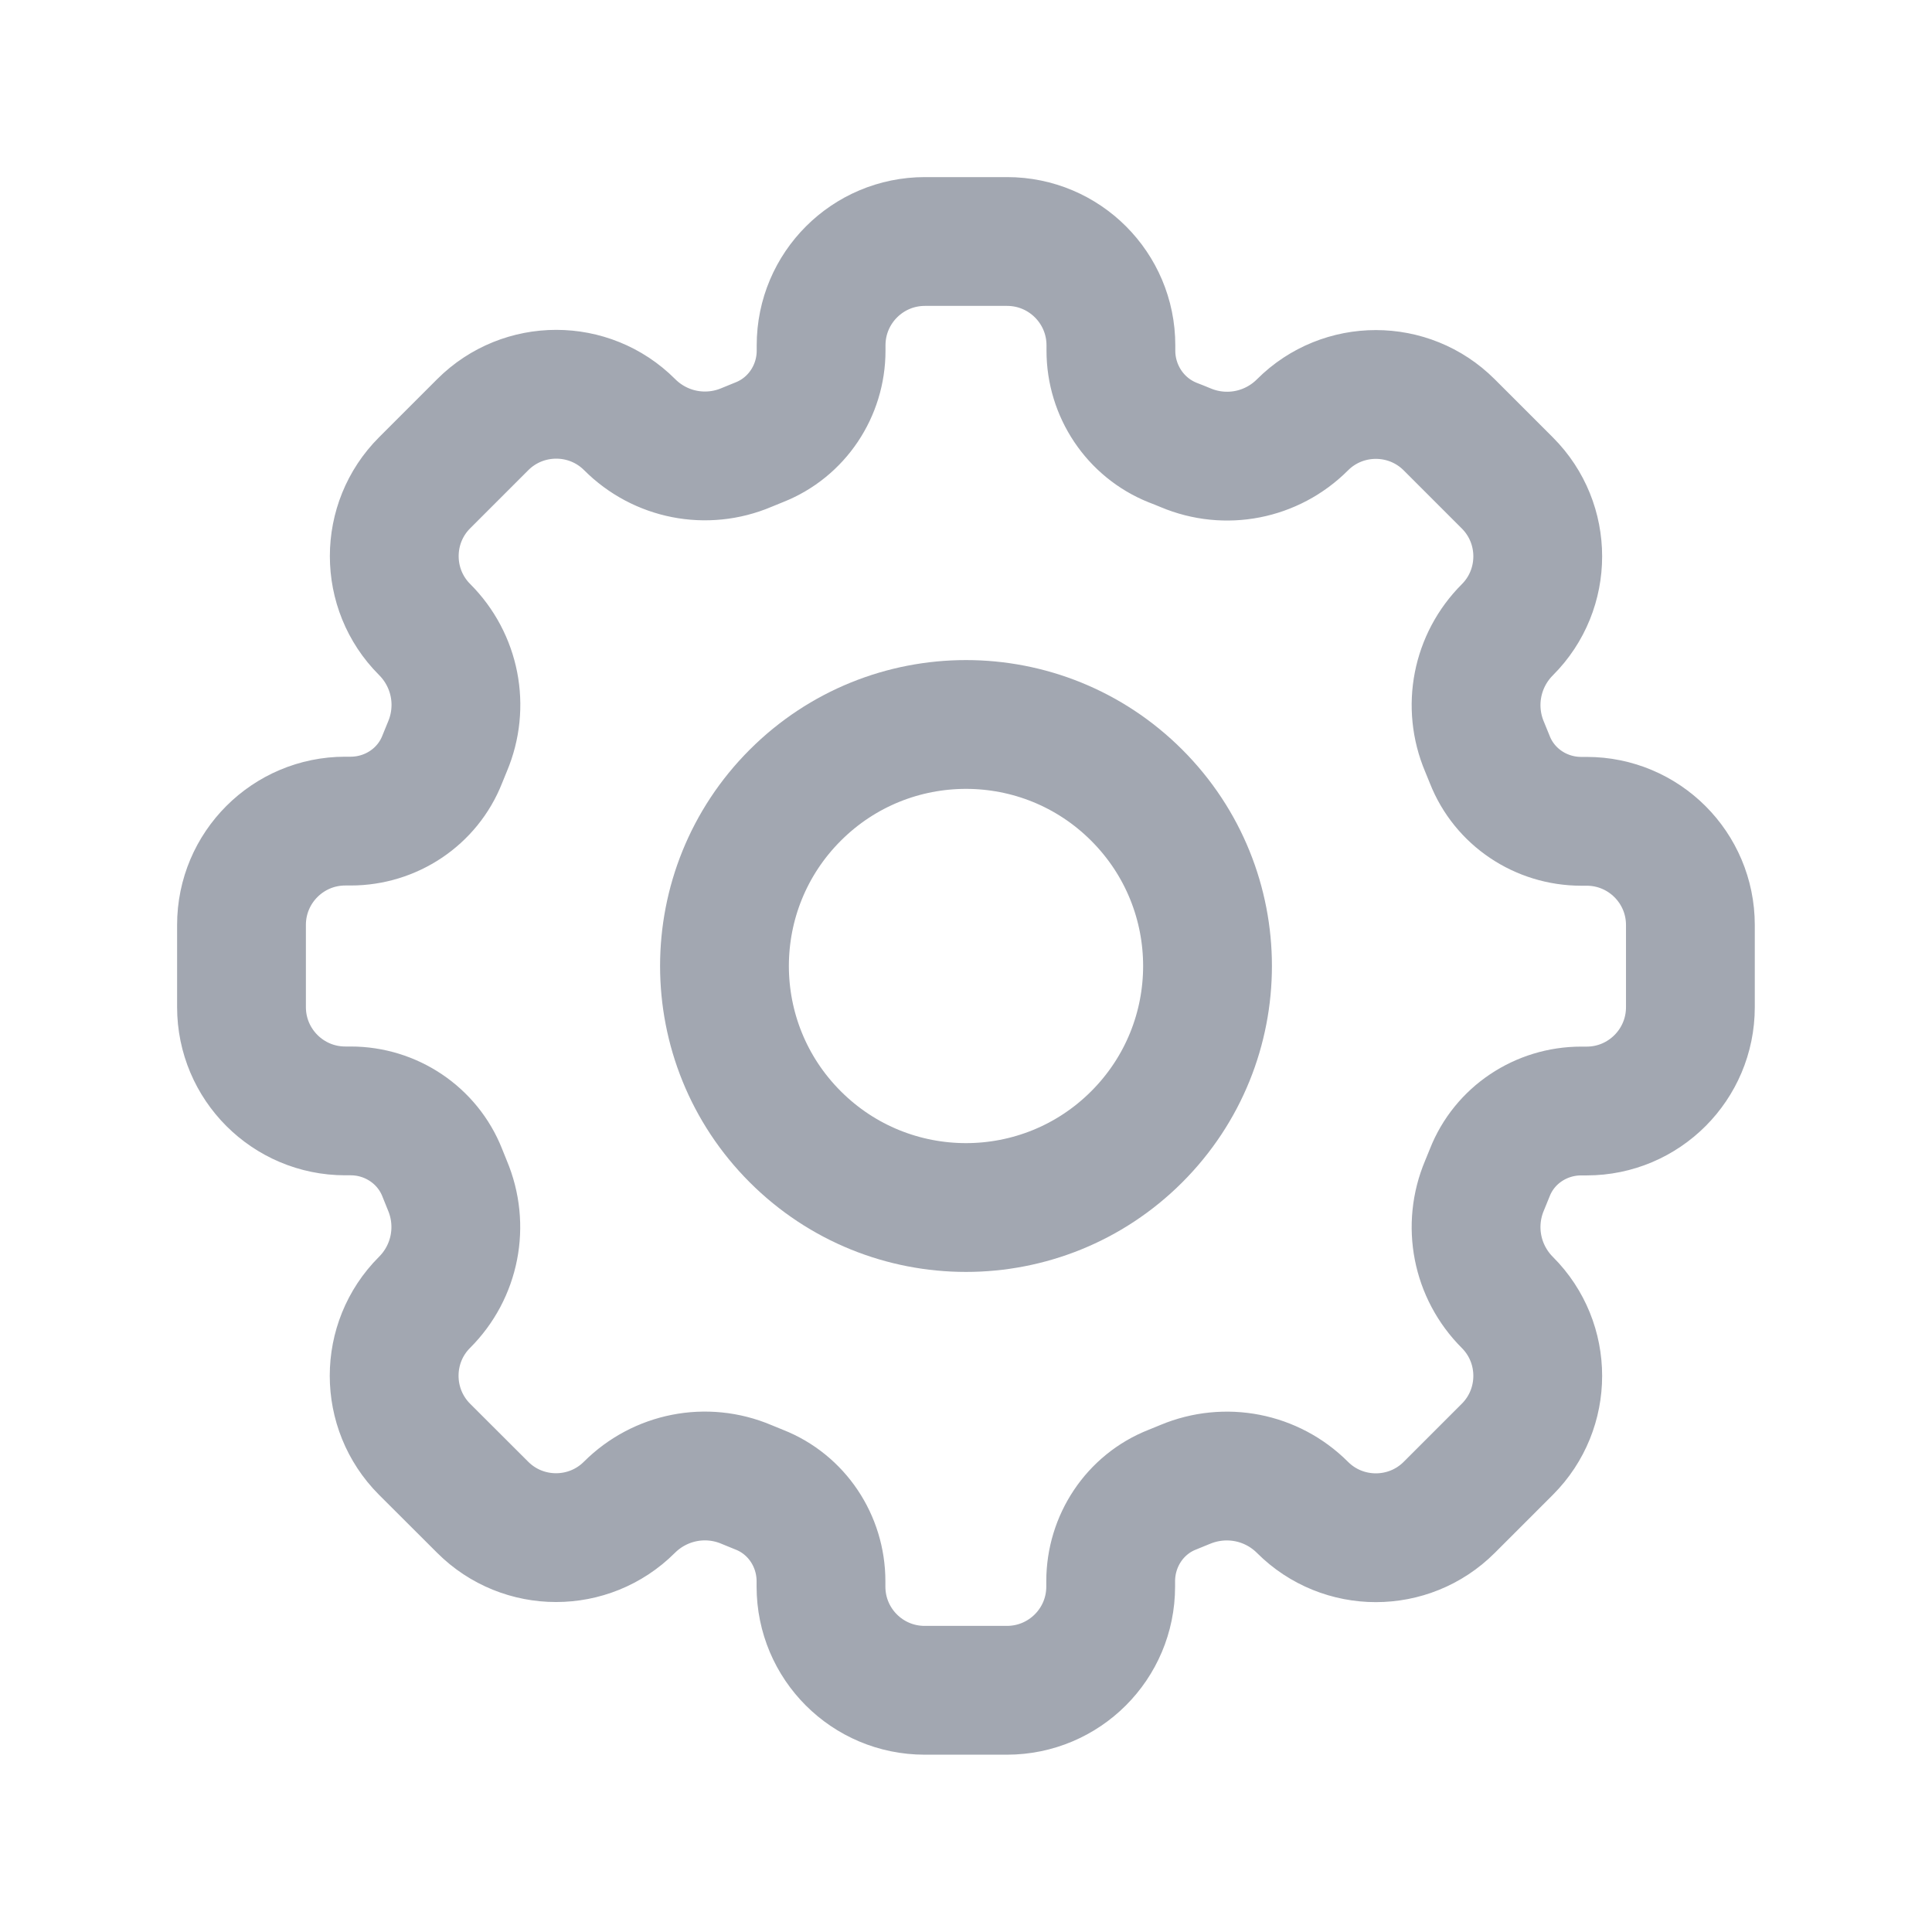
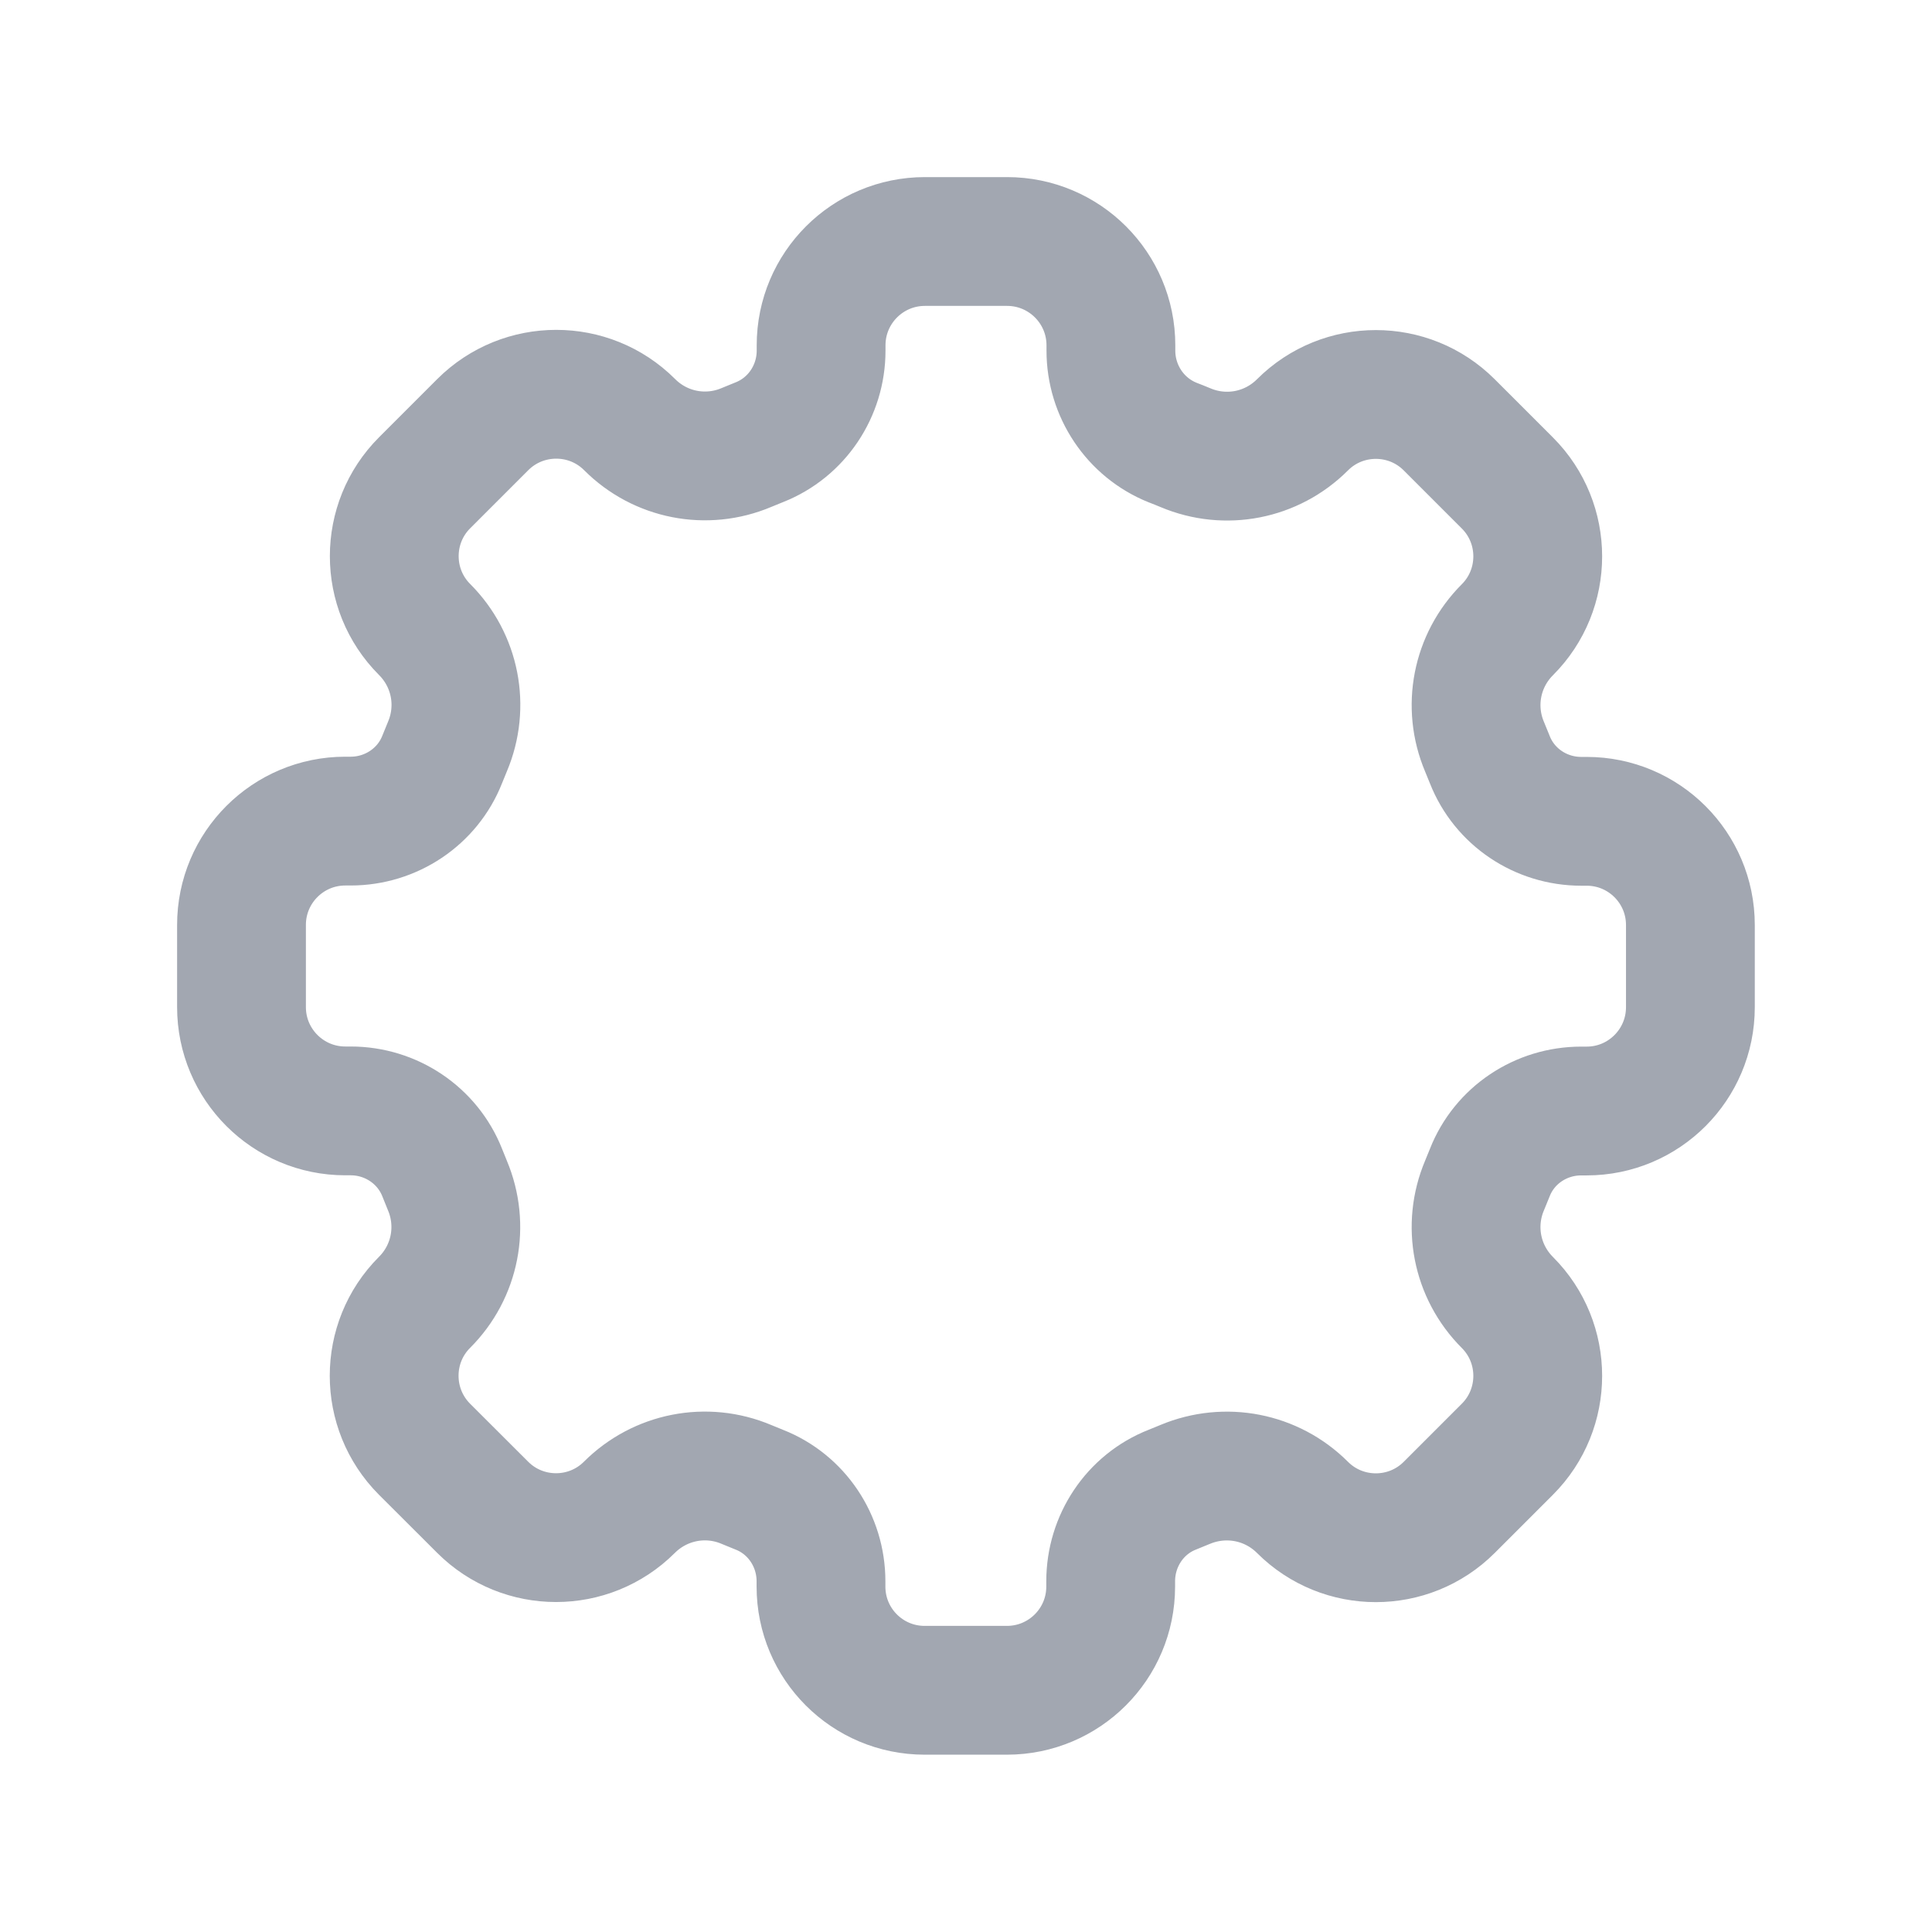
<svg xmlns="http://www.w3.org/2000/svg" width="18" height="18" viewBox="0 0 18 18" fill="none">
-   <path d="M10.591 7.409C11.47 8.288 11.47 9.712 10.591 10.591C9.712 11.47 8.288 11.47 7.409 10.591C6.53 9.712 6.53 8.288 7.409 7.409C8.288 6.53 9.712 6.53 10.591 7.409" stroke="#A2A7B1" stroke-width="1.2" stroke-linecap="round" stroke-linejoin="round" />
  <path fill-rule="evenodd" clip-rule="evenodd" d="M12.135 14.044V14.044C12.512 14.421 13.125 14.421 13.502 14.044L14.044 13.502C14.421 13.125 14.421 12.512 14.044 12.135V12.135C13.757 11.848 13.673 11.419 13.831 11.045C13.847 11.005 13.864 10.966 13.88 10.925C14.017 10.576 14.357 10.351 14.732 10.351H14.783C15.316 10.351 15.749 9.918 15.749 9.384V8.618C15.749 8.084 15.316 7.652 14.783 7.652H14.732C14.357 7.652 14.017 7.426 13.88 7.077C13.864 7.037 13.847 6.997 13.831 6.957C13.673 6.583 13.757 6.154 14.044 5.867V5.867C14.421 5.49 14.421 4.877 14.044 4.5L13.502 3.958C13.125 3.581 12.512 3.581 12.135 3.958V3.958C11.848 4.245 11.419 4.329 11.045 4.171C11.005 4.155 10.966 4.138 10.925 4.123C10.576 3.983 10.35 3.642 10.35 3.267V3.217C10.35 2.683 9.917 2.25 9.383 2.25H8.617C8.083 2.25 7.65 2.683 7.65 3.217V3.267C7.65 3.642 7.424 3.982 7.075 4.12C7.035 4.136 6.995 4.152 6.955 4.169C6.582 4.327 6.152 4.243 5.866 3.956V3.956C5.489 3.579 4.876 3.579 4.498 3.956L3.956 4.498C3.579 4.875 3.579 5.488 3.956 5.865V5.865C4.243 6.152 4.327 6.581 4.169 6.955C4.152 6.995 4.136 7.035 4.12 7.075C3.983 7.424 3.642 7.65 3.267 7.65H3.217C2.683 7.65 2.25 8.083 2.25 8.617V9.383C2.25 9.917 2.683 10.35 3.217 10.35H3.267C3.642 10.35 3.982 10.576 4.12 10.925C4.136 10.965 4.152 11.005 4.168 11.044C4.326 11.418 4.242 11.848 3.955 12.134V12.134C3.578 12.511 3.578 13.124 3.955 13.502L4.497 14.043C4.874 14.42 5.487 14.42 5.864 14.043V14.043C6.151 13.757 6.58 13.672 6.954 13.83C6.994 13.847 7.034 13.863 7.074 13.879C7.423 14.016 7.649 14.357 7.649 14.732V14.782C7.649 15.316 8.081 15.748 8.615 15.748H9.381C9.915 15.748 10.348 15.316 10.348 14.782V14.732C10.348 14.357 10.573 14.016 10.922 13.879C10.963 13.863 11.002 13.847 11.042 13.83C11.418 13.673 11.848 13.757 12.135 14.044V14.044Z" stroke="#A2A7B1" stroke-width="1.2" stroke-linecap="round" stroke-linejoin="round" />
</svg>